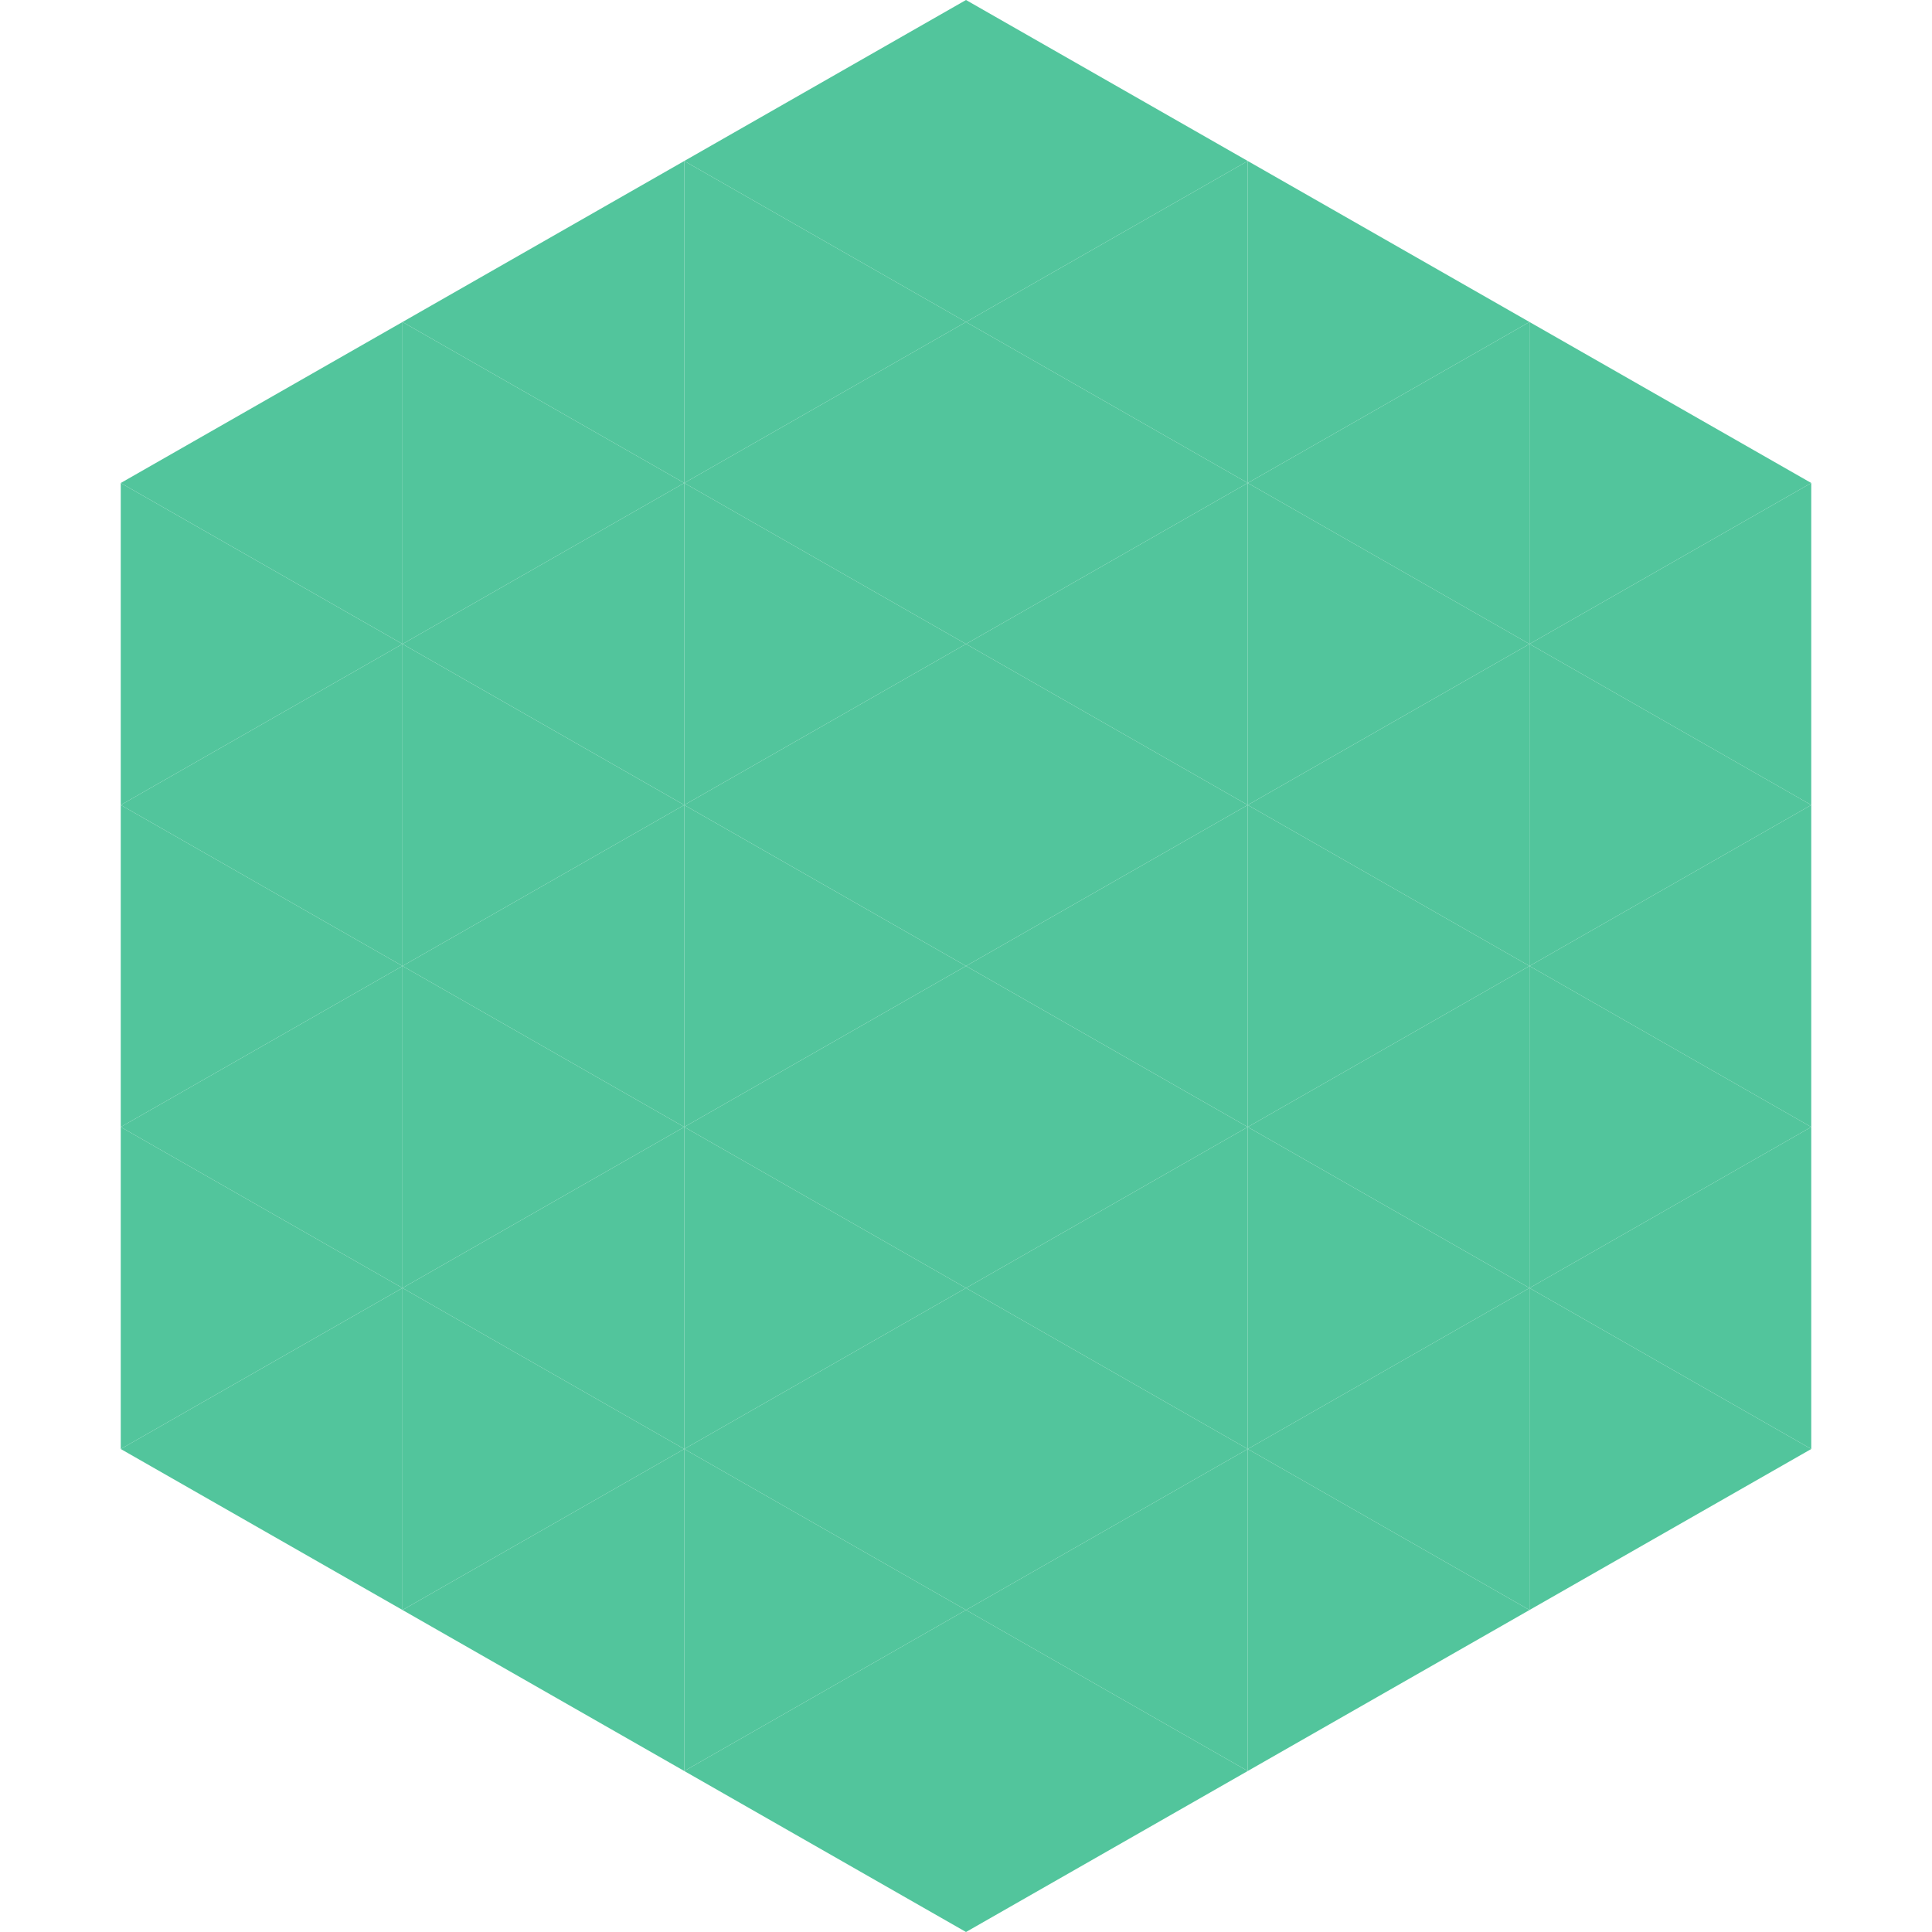
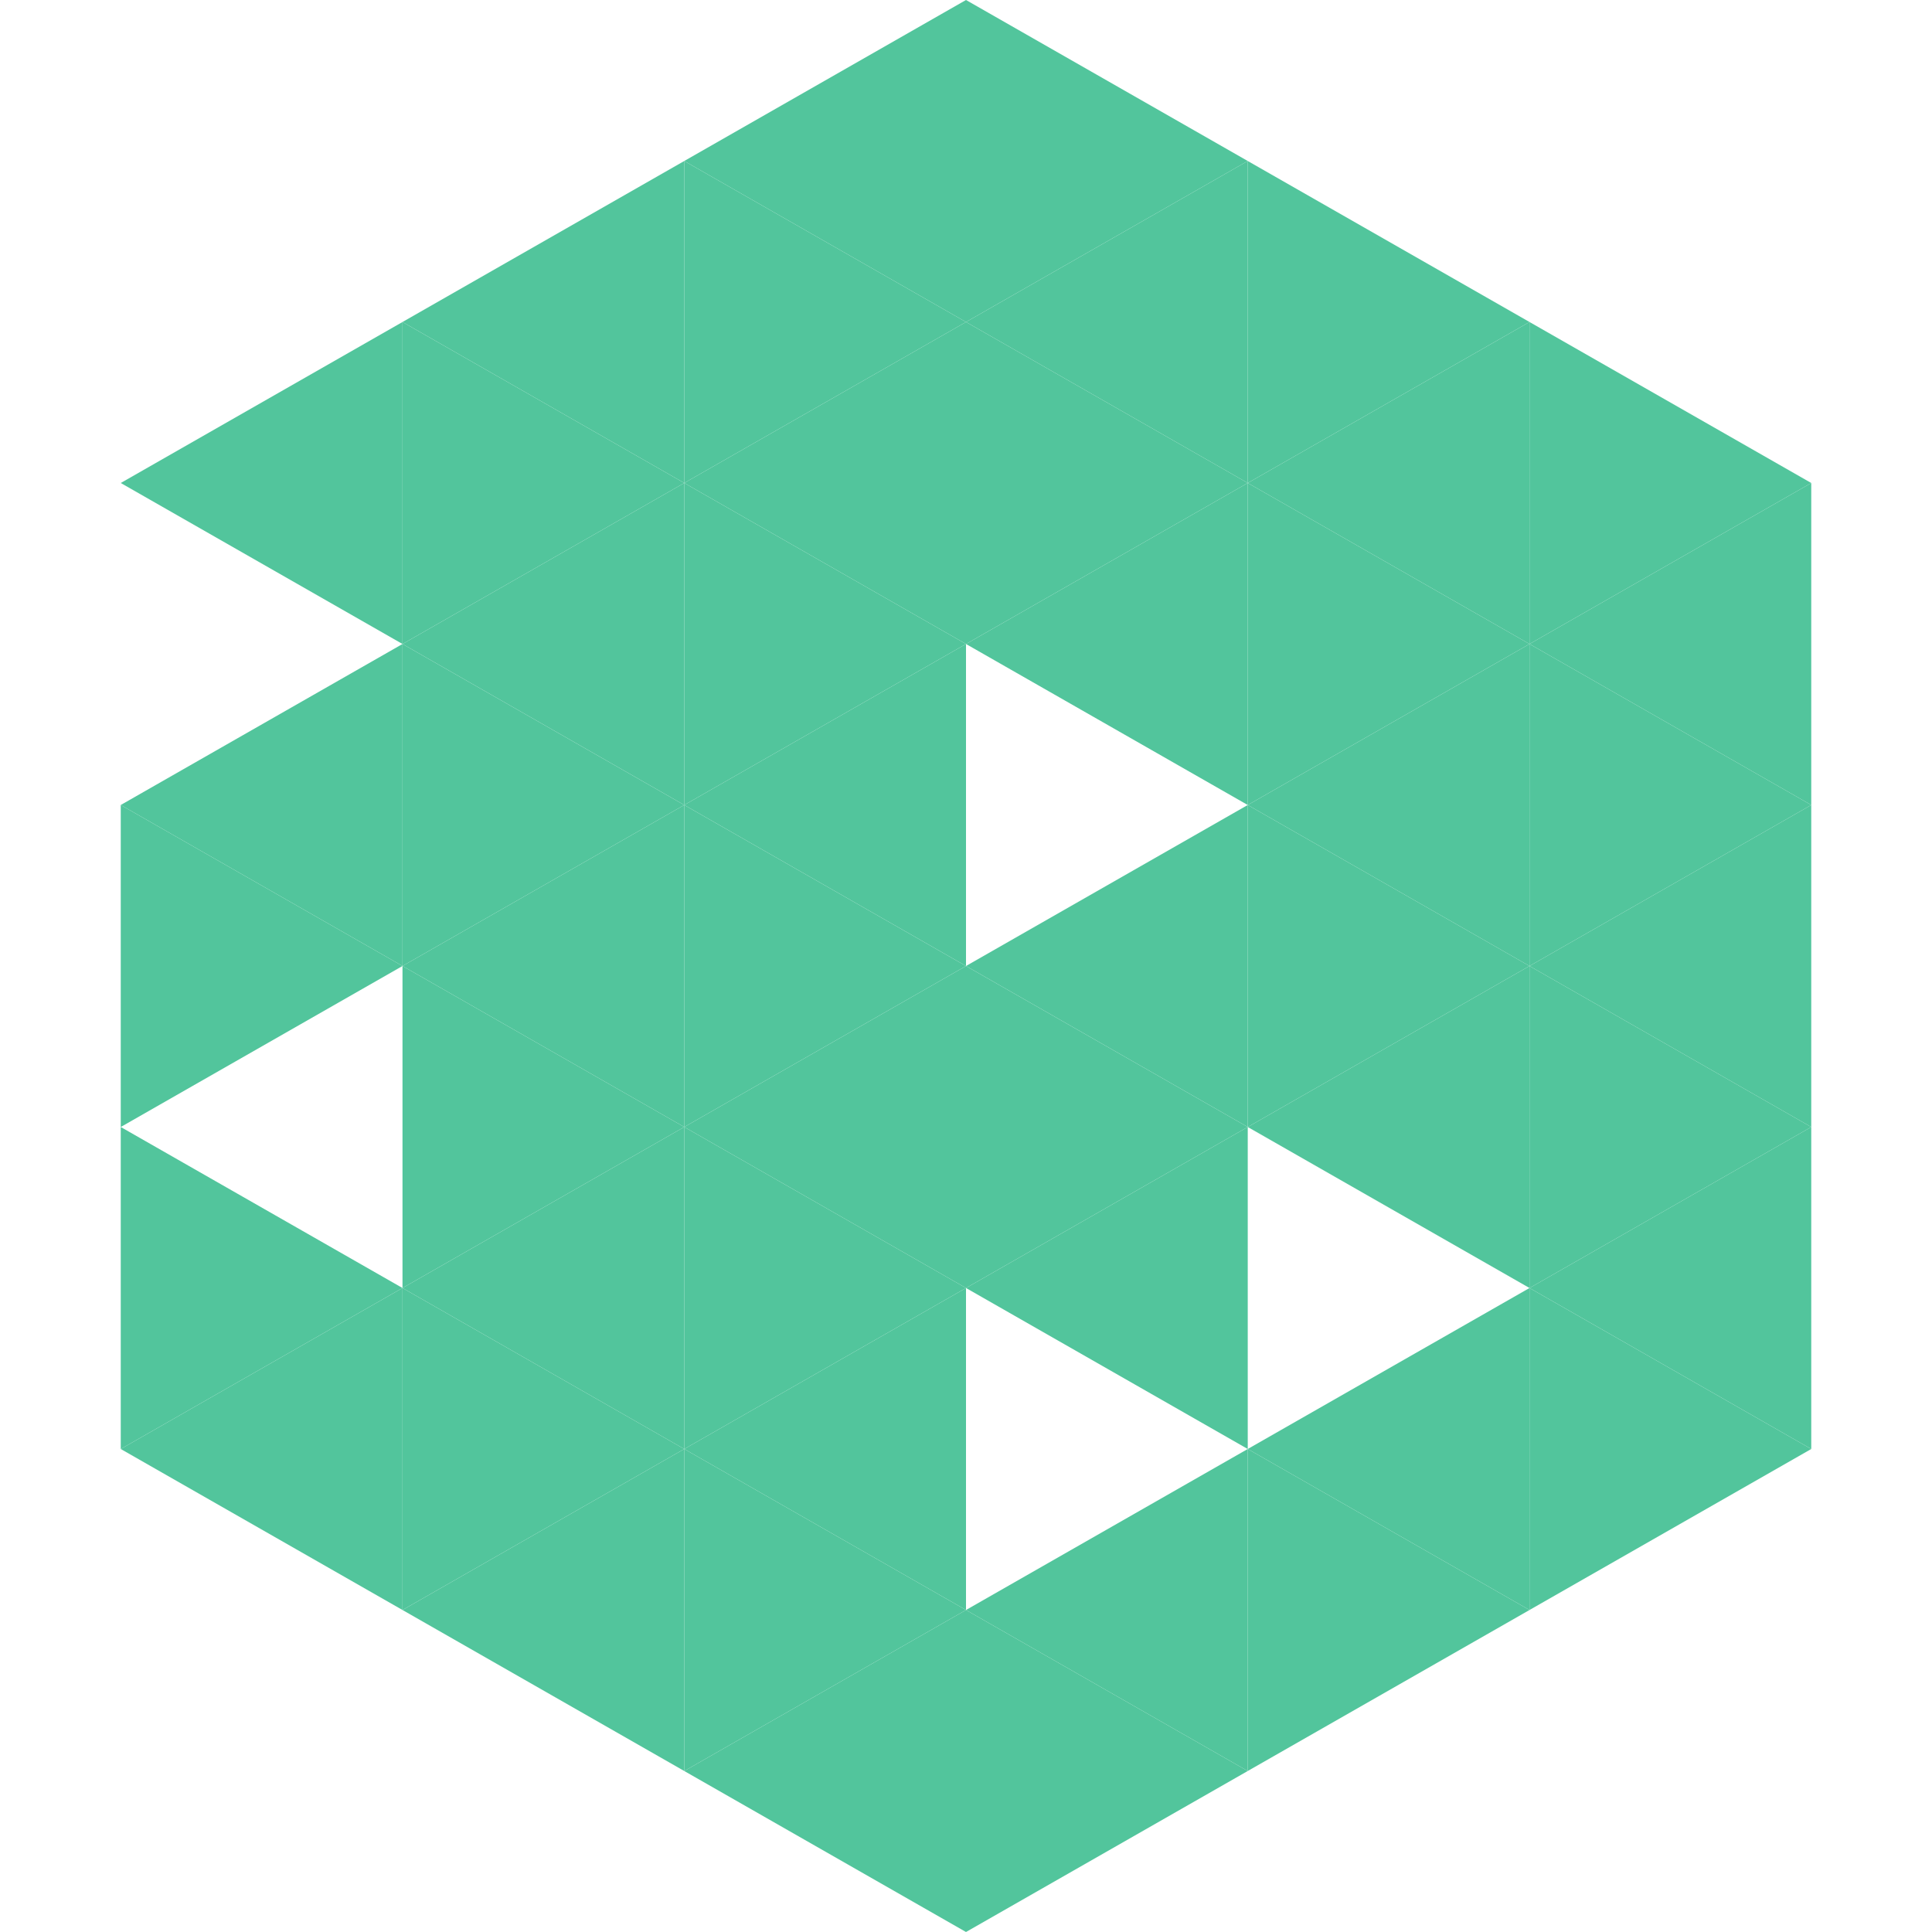
<svg xmlns="http://www.w3.org/2000/svg" width="240" height="240">
  <polygon points="50,40 15,60 50,80" style="fill:rgb(82,197,156)" />
  <polygon points="190,40 225,60 190,80" style="fill:rgb(82,197,156)" />
-   <polygon points="15,60 50,80 15,100" style="fill:rgb(82,197,156)" />
  <polygon points="225,60 190,80 225,100" style="fill:rgb(82,197,156)" />
  <polygon points="50,80 15,100 50,120" style="fill:rgb(82,197,156)" />
  <polygon points="190,80 225,100 190,120" style="fill:rgb(82,197,156)" />
  <polygon points="15,100 50,120 15,140" style="fill:rgb(82,197,156)" />
  <polygon points="225,100 190,120 225,140" style="fill:rgb(82,197,156)" />
-   <polygon points="50,120 15,140 50,160" style="fill:rgb(82,197,156)" />
  <polygon points="190,120 225,140 190,160" style="fill:rgb(82,197,156)" />
  <polygon points="15,140 50,160 15,180" style="fill:rgb(82,197,156)" />
  <polygon points="225,140 190,160 225,180" style="fill:rgb(82,197,156)" />
  <polygon points="50,160 15,180 50,200" style="fill:rgb(82,197,156)" />
  <polygon points="190,160 225,180 190,200" style="fill:rgb(82,197,156)" />
  <polygon points="15,180 50,200 15,220" style="fill:rgb(255,255,255); fill-opacity:0" />
  <polygon points="225,180 190,200 225,220" style="fill:rgb(255,255,255); fill-opacity:0" />
  <polygon points="50,0 85,20 50,40" style="fill:rgb(255,255,255); fill-opacity:0" />
  <polygon points="190,0 155,20 190,40" style="fill:rgb(255,255,255); fill-opacity:0" />
  <polygon points="85,20 50,40 85,60" style="fill:rgb(82,197,156)" />
  <polygon points="155,20 190,40 155,60" style="fill:rgb(82,197,156)" />
  <polygon points="50,40 85,60 50,80" style="fill:rgb(82,197,156)" />
  <polygon points="190,40 155,60 190,80" style="fill:rgb(82,197,156)" />
  <polygon points="85,60 50,80 85,100" style="fill:rgb(82,197,156)" />
  <polygon points="155,60 190,80 155,100" style="fill:rgb(82,197,156)" />
  <polygon points="50,80 85,100 50,120" style="fill:rgb(82,197,156)" />
  <polygon points="190,80 155,100 190,120" style="fill:rgb(82,197,156)" />
  <polygon points="85,100 50,120 85,140" style="fill:rgb(82,197,156)" />
  <polygon points="155,100 190,120 155,140" style="fill:rgb(82,197,156)" />
  <polygon points="50,120 85,140 50,160" style="fill:rgb(82,197,156)" />
  <polygon points="190,120 155,140 190,160" style="fill:rgb(82,197,156)" />
  <polygon points="85,140 50,160 85,180" style="fill:rgb(82,197,156)" />
-   <polygon points="155,140 190,160 155,180" style="fill:rgb(82,197,156)" />
  <polygon points="50,160 85,180 50,200" style="fill:rgb(82,197,156)" />
  <polygon points="190,160 155,180 190,200" style="fill:rgb(82,197,156)" />
  <polygon points="85,180 50,200 85,220" style="fill:rgb(82,197,156)" />
  <polygon points="155,180 190,200 155,220" style="fill:rgb(82,197,156)" />
  <polygon points="120,0 85,20 120,40" style="fill:rgb(82,197,156)" />
  <polygon points="120,0 155,20 120,40" style="fill:rgb(82,197,156)" />
  <polygon points="85,20 120,40 85,60" style="fill:rgb(82,197,156)" />
  <polygon points="155,20 120,40 155,60" style="fill:rgb(82,197,156)" />
  <polygon points="120,40 85,60 120,80" style="fill:rgb(82,197,156)" />
  <polygon points="120,40 155,60 120,80" style="fill:rgb(82,197,156)" />
  <polygon points="85,60 120,80 85,100" style="fill:rgb(82,197,156)" />
  <polygon points="155,60 120,80 155,100" style="fill:rgb(82,197,156)" />
  <polygon points="120,80 85,100 120,120" style="fill:rgb(82,197,156)" />
-   <polygon points="120,80 155,100 120,120" style="fill:rgb(82,197,156)" />
  <polygon points="85,100 120,120 85,140" style="fill:rgb(82,197,156)" />
  <polygon points="155,100 120,120 155,140" style="fill:rgb(82,197,156)" />
  <polygon points="120,120 85,140 120,160" style="fill:rgb(82,197,156)" />
  <polygon points="120,120 155,140 120,160" style="fill:rgb(82,197,156)" />
  <polygon points="85,140 120,160 85,180" style="fill:rgb(82,197,156)" />
  <polygon points="155,140 120,160 155,180" style="fill:rgb(82,197,156)" />
  <polygon points="120,160 85,180 120,200" style="fill:rgb(82,197,156)" />
-   <polygon points="120,160 155,180 120,200" style="fill:rgb(82,197,156)" />
  <polygon points="85,180 120,200 85,220" style="fill:rgb(82,197,156)" />
  <polygon points="155,180 120,200 155,220" style="fill:rgb(82,197,156)" />
  <polygon points="120,200 85,220 120,240" style="fill:rgb(82,197,156)" />
  <polygon points="120,200 155,220 120,240" style="fill:rgb(82,197,156)" />
  <polygon points="85,220 120,240 85,260" style="fill:rgb(255,255,255); fill-opacity:0" />
  <polygon points="155,220 120,240 155,260" style="fill:rgb(255,255,255); fill-opacity:0" />
</svg>